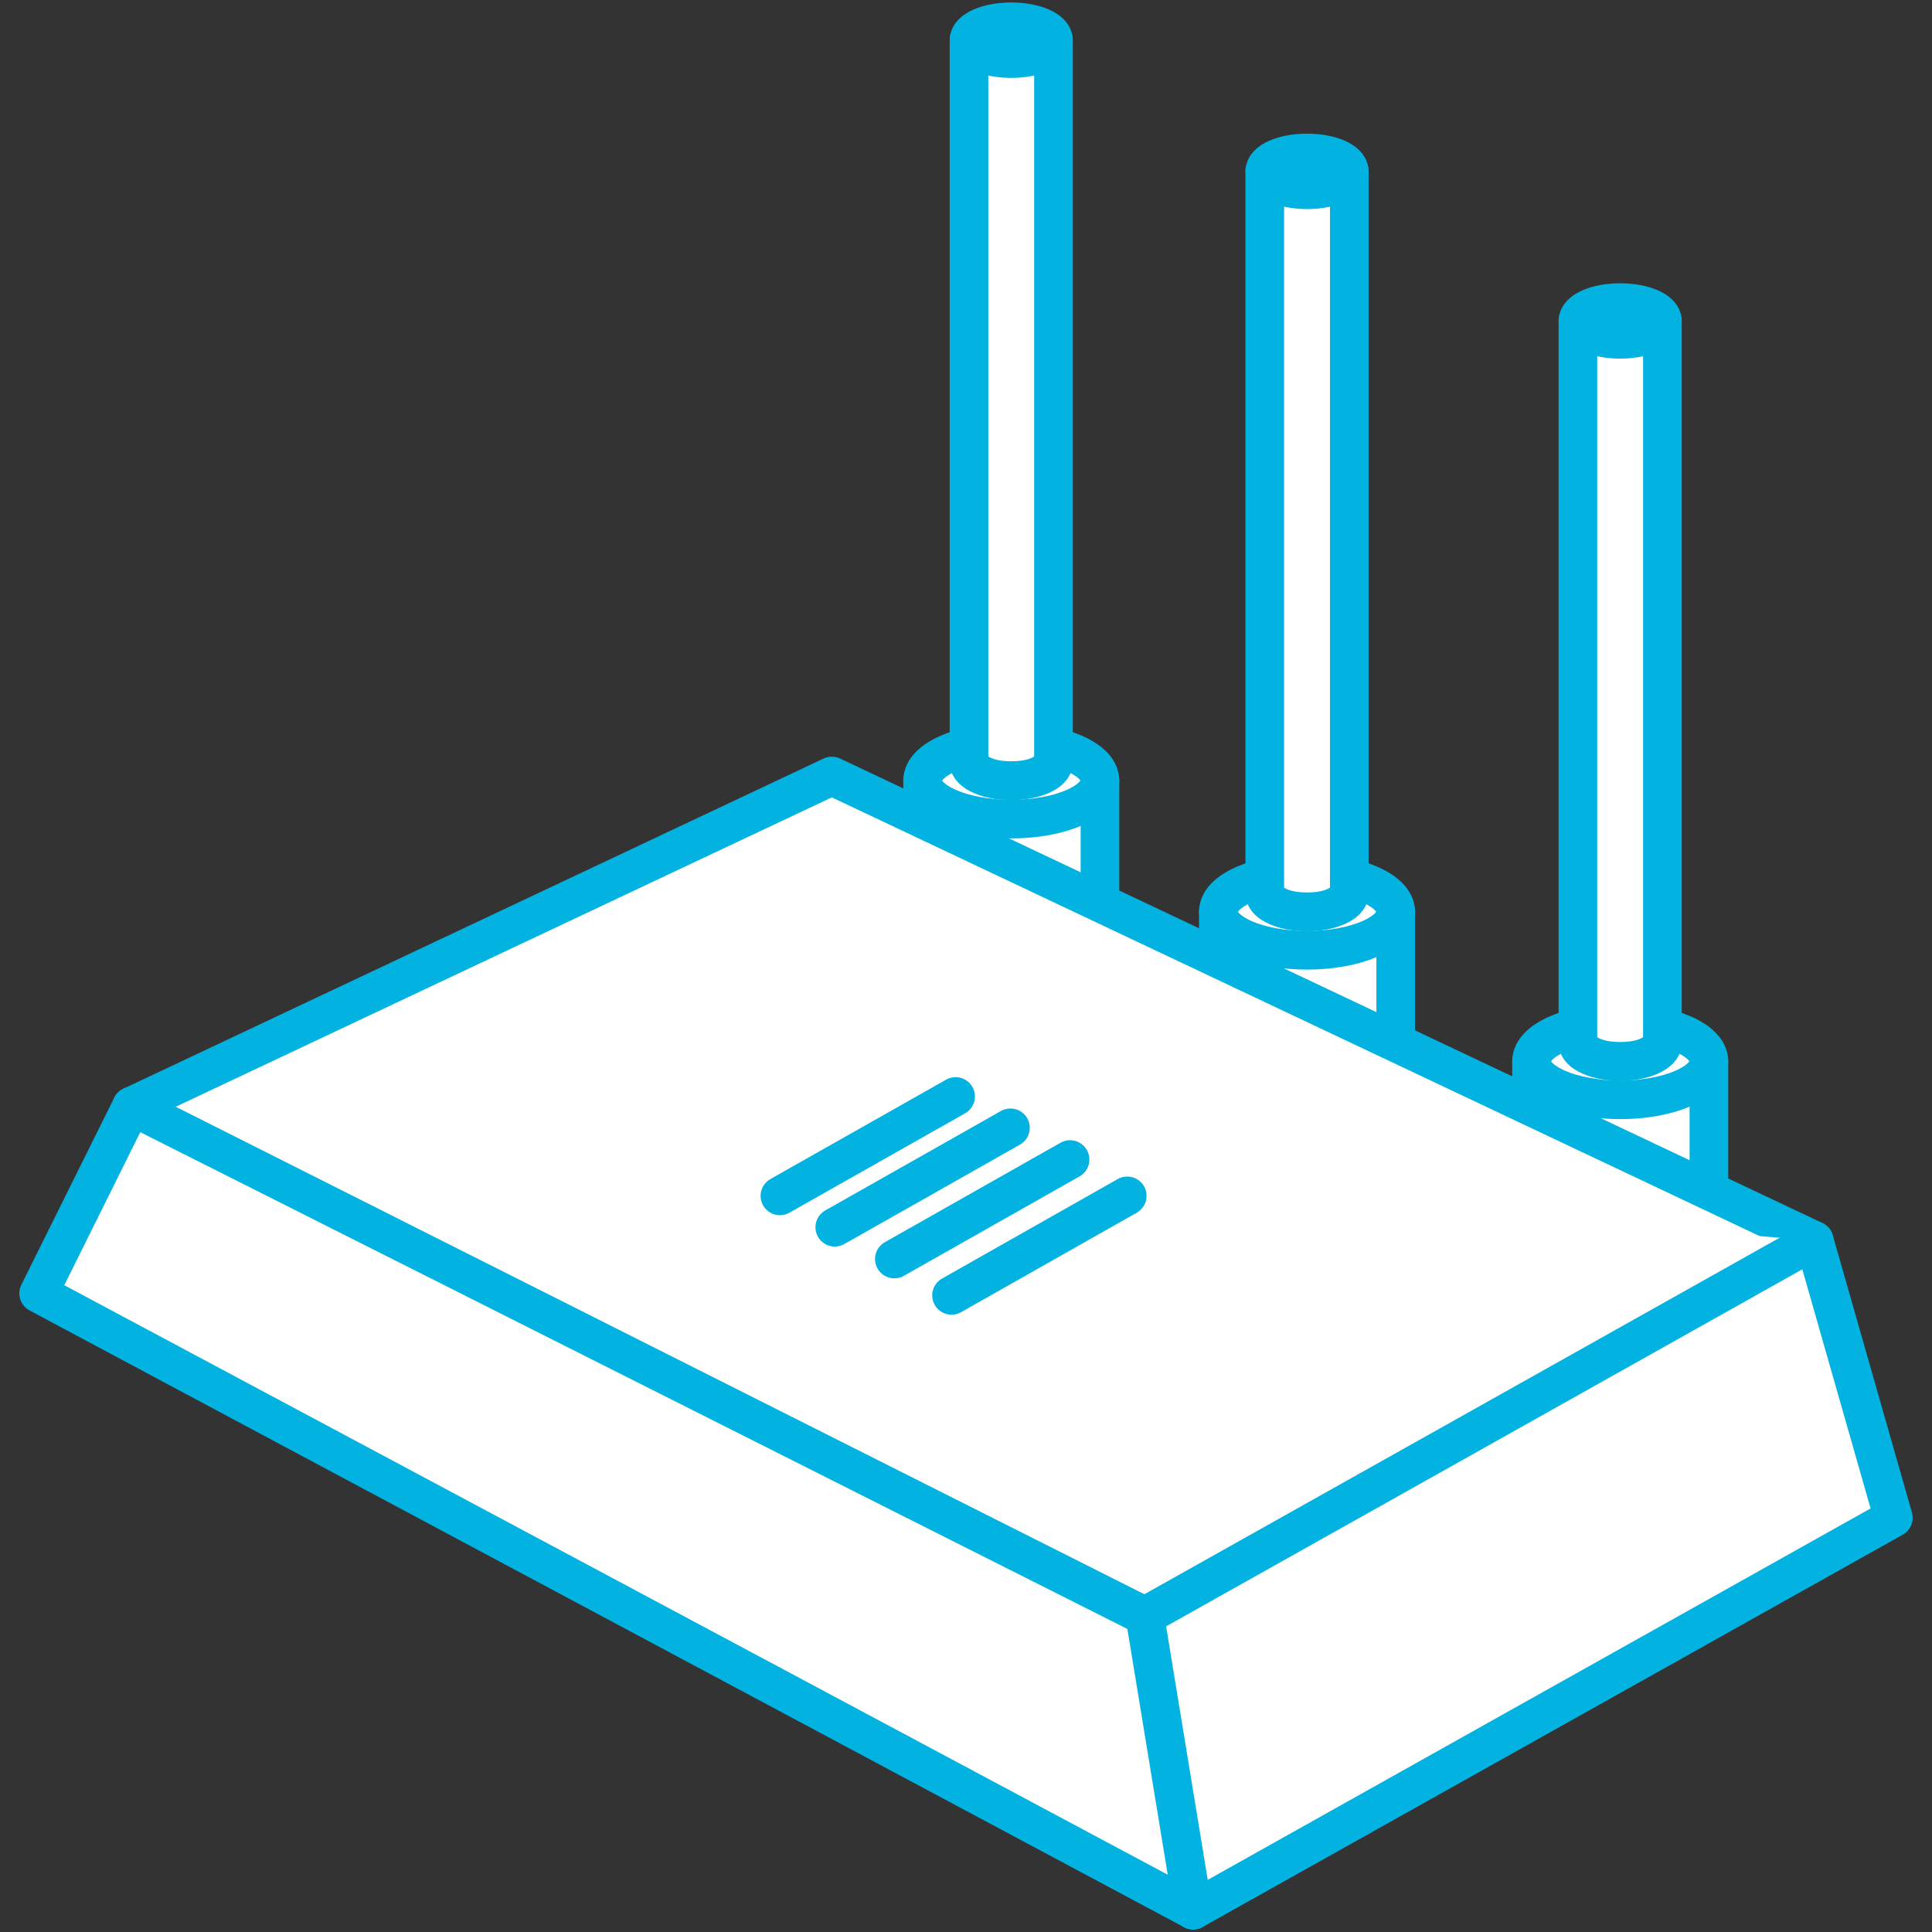
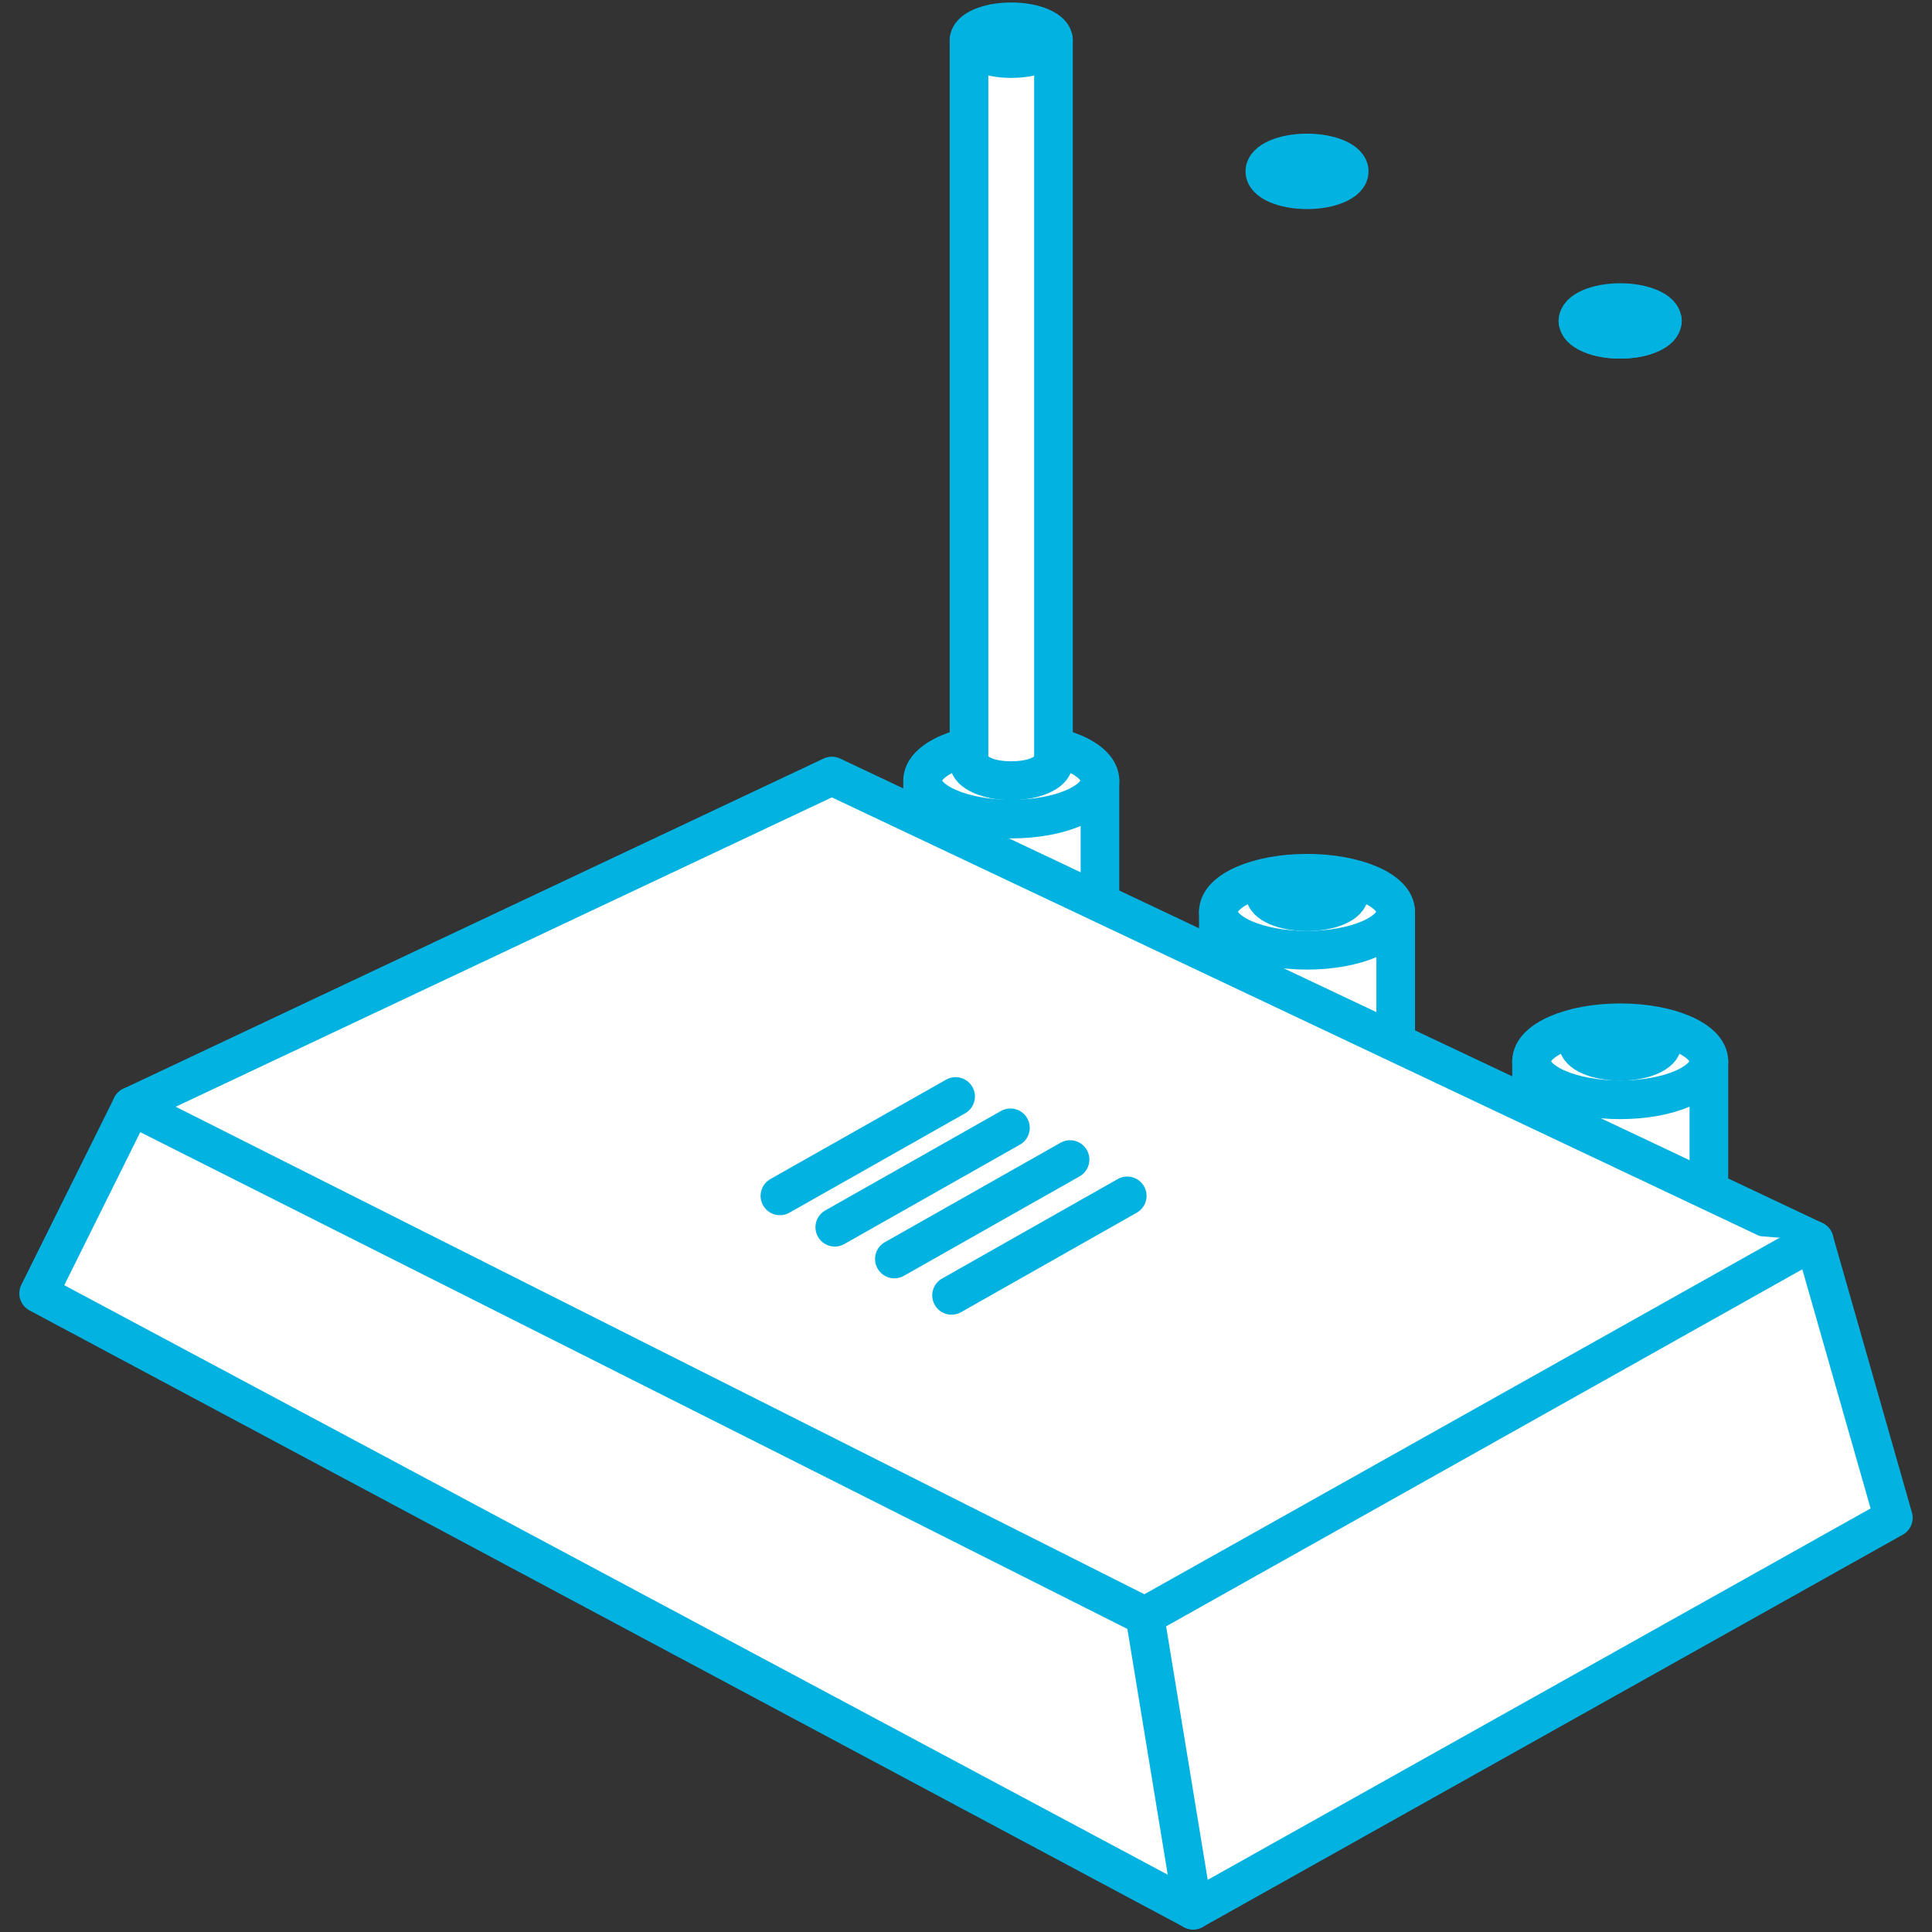
<svg xmlns="http://www.w3.org/2000/svg" version="1.1" id="Layer_1" x="0px" y="0px" width="50px" height="50px" viewBox="0 0 50 50" enable-background="new 0 0 50 50" xml:space="preserve">
  <rect x="0" y="0" width="50" height="50" fill="#333333" stroke="none" />
  <g>
    <g>
-       <ellipse fill="#FFFFFF" stroke="#02B2E1" stroke-linecap="round" stroke-linejoin="round" stroke-miterlimit="10" cx="26.172" cy="27.38" rx="2.295" ry="0.997" />
      <path fill="#FFFFFF" stroke="#02B2E1" stroke-linecap="round" stroke-linejoin="round" stroke-miterlimit="10" d="M28.467,20.201    v7.179c0,0-0.273,0.997-2.295,0.997c-2.022,0-2.295-0.997-2.295-0.997v-7.179H28.467z" />
      <ellipse fill="#FFFFFF" stroke="#02B2E1" stroke-linecap="round" stroke-linejoin="round" stroke-miterlimit="10" cx="26.172" cy="20.201" rx="2.295" ry="0.997" />
      <ellipse fill="#FFFFFF" stroke="#02B2E1" stroke-linecap="round" stroke-linejoin="round" stroke-miterlimit="10" cx="26.171" cy="19.728" rx="1.093" ry="0.474" />
      <path fill="#FFFFFF" stroke="#02B2E1" stroke-linecap="round" stroke-linejoin="round" stroke-miterlimit="10" d="M27.264,1.04    v18.688c0,0-0.13,0.474-1.092,0.474c-0.963,0-1.094-0.474-1.094-0.474V1.04H27.264z" />
      <ellipse fill="#FFFFFF" stroke="#02B2E1" stroke-linecap="round" stroke-linejoin="round" stroke-miterlimit="10" cx="26.171" cy="1.04" rx="1.093" ry="0.476" />
    </g>
    <g>
      <ellipse fill="#FFFFFF" stroke="#02B2E1" stroke-linecap="round" stroke-linejoin="round" stroke-miterlimit="10" cx="33.826" cy="30.774" rx="2.295" ry="0.997" />
      <path fill="#FFFFFF" stroke="#02B2E1" stroke-linecap="round" stroke-linejoin="round" stroke-miterlimit="10" d="M36.121,23.596    v7.179c0,0-0.273,0.997-2.295,0.997c-2.022,0-2.295-0.997-2.295-0.997v-7.179H36.121z" />
      <ellipse fill="#FFFFFF" stroke="#02B2E1" stroke-linecap="round" stroke-linejoin="round" stroke-miterlimit="10" cx="33.826" cy="23.596" rx="2.295" ry="0.997" />
      <ellipse fill="#FFFFFF" stroke="#02B2E1" stroke-linecap="round" stroke-linejoin="round" stroke-miterlimit="10" cx="33.826" cy="23.121" rx="1.093" ry="0.475" />
-       <path fill="#FFFFFF" stroke="#02B2E1" stroke-linecap="round" stroke-linejoin="round" stroke-miterlimit="10" d="M34.919,4.435    v18.687c0,0-0.131,0.475-1.093,0.475c-0.963,0-1.094-0.475-1.094-0.475V4.435H34.919z" />
      <ellipse fill="#FFFFFF" stroke="#02B2E1" stroke-linecap="round" stroke-linejoin="round" stroke-miterlimit="10" cx="33.826" cy="4.435" rx="1.093" ry="0.476" />
    </g>
    <g>
-       <ellipse fill="#FFFFFF" stroke="#02B2E1" stroke-linecap="round" stroke-linejoin="round" stroke-miterlimit="10" cx="41.931" cy="34.646" rx="2.295" ry="0.997" />
      <path fill="#FFFFFF" stroke="#02B2E1" stroke-linecap="round" stroke-linejoin="round" stroke-miterlimit="10" d="M44.226,27.466    v7.18c0,0-0.273,0.997-2.295,0.997c-2.022,0-2.295-0.997-2.295-0.997v-7.18H44.226z" />
      <ellipse fill="#FFFFFF" stroke="#02B2E1" stroke-linecap="round" stroke-linejoin="round" stroke-miterlimit="10" cx="41.931" cy="27.466" rx="2.295" ry="0.997" />
      <ellipse fill="#FFFFFF" stroke="#02B2E1" stroke-linecap="round" stroke-linejoin="round" stroke-miterlimit="10" cx="41.93" cy="26.992" rx="1.093" ry="0.474" />
-       <path fill="#FFFFFF" stroke="#02B2E1" stroke-linecap="round" stroke-linejoin="round" stroke-miterlimit="10" d="M43.023,8.306    v18.687c0,0-0.131,0.474-1.093,0.474c-0.963,0-1.094-0.474-1.094-0.474V8.306H43.023z" />
+       <path fill="#FFFFFF" stroke="#02B2E1" stroke-linecap="round" stroke-linejoin="round" stroke-miterlimit="10" d="M43.023,8.306    c0,0-0.131,0.474-1.093,0.474c-0.963,0-1.094-0.474-1.094-0.474V8.306H43.023z" />
      <ellipse fill="#FFFFFF" stroke="#02B2E1" stroke-linecap="round" stroke-linejoin="round" stroke-miterlimit="10" cx="41.93" cy="8.306" rx="1.093" ry="0.475" />
    </g>
    <polygon fill="#FFFFFF" stroke="#02B2E1" stroke-linecap="round" stroke-linejoin="round" stroke-miterlimit="10" points="   21.528,20.083 3.406,28.628 1,33.473 30.878,49.435 49,39.281 46.951,32.104  " />
    <polyline fill="#FFFFFF" stroke="#02B2E1" stroke-linecap="round" stroke-linejoin="round" stroke-miterlimit="10" points="   3.406,28.628 29.629,41.825 46.951,32.104  " />
    <line fill="#FFFFFF" stroke="#02B2E1" stroke-linecap="round" stroke-linejoin="round" stroke-miterlimit="10" x1="29.629" y1="41.825" x2="30.878" y2="49.435" />
    <line fill="#FFFFFF" stroke="#02B2E1" stroke-linecap="round" stroke-linejoin="round" stroke-miterlimit="10" x1="20.184" y1="30.949" x2="24.731" y2="28.377" />
    <line fill="#FFFFFF" stroke="#02B2E1" stroke-linecap="round" stroke-linejoin="round" stroke-miterlimit="10" x1="21.604" y1="31.761" x2="26.15" y2="29.188" />
    <line fill="#FFFFFF" stroke="#02B2E1" stroke-linecap="round" stroke-linejoin="round" stroke-miterlimit="10" x1="23.146" y1="32.583" x2="27.693" y2="30.009" />
    <line fill="#FFFFFF" stroke="#02B2E1" stroke-linecap="round" stroke-linejoin="round" stroke-miterlimit="10" x1="24.626" y1="33.524" x2="29.173" y2="30.949" />
  </g>
</svg>